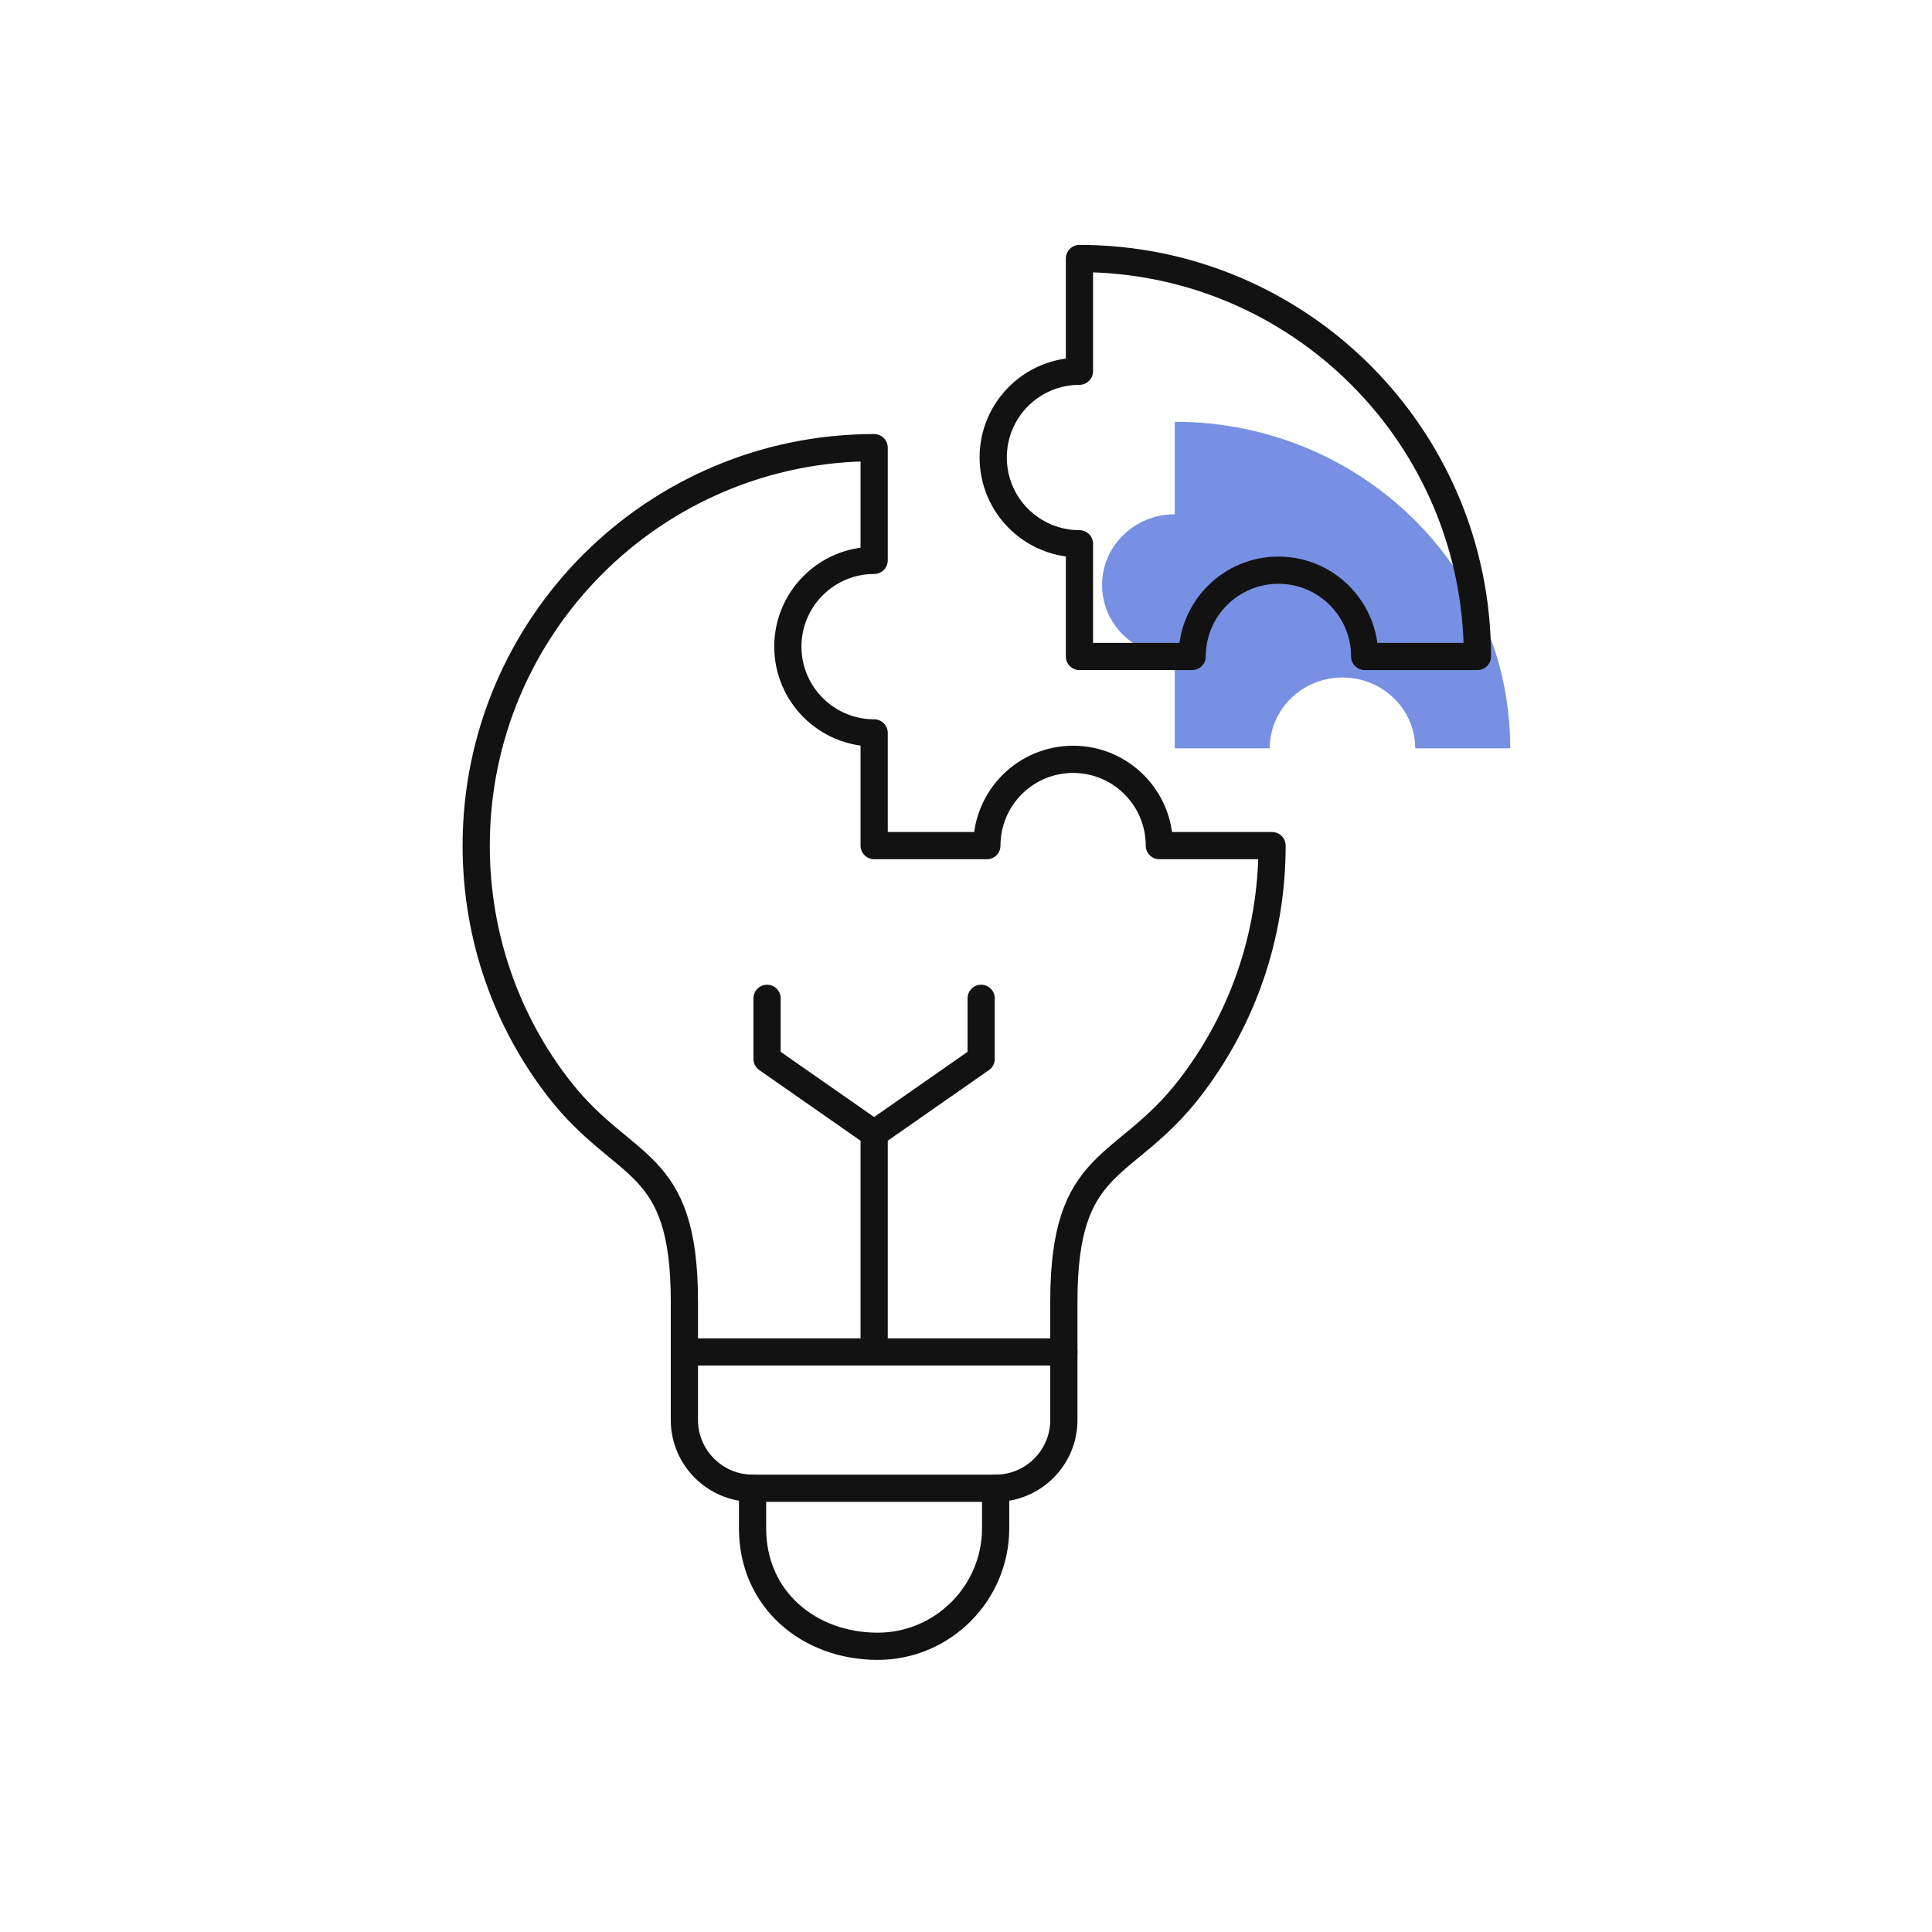
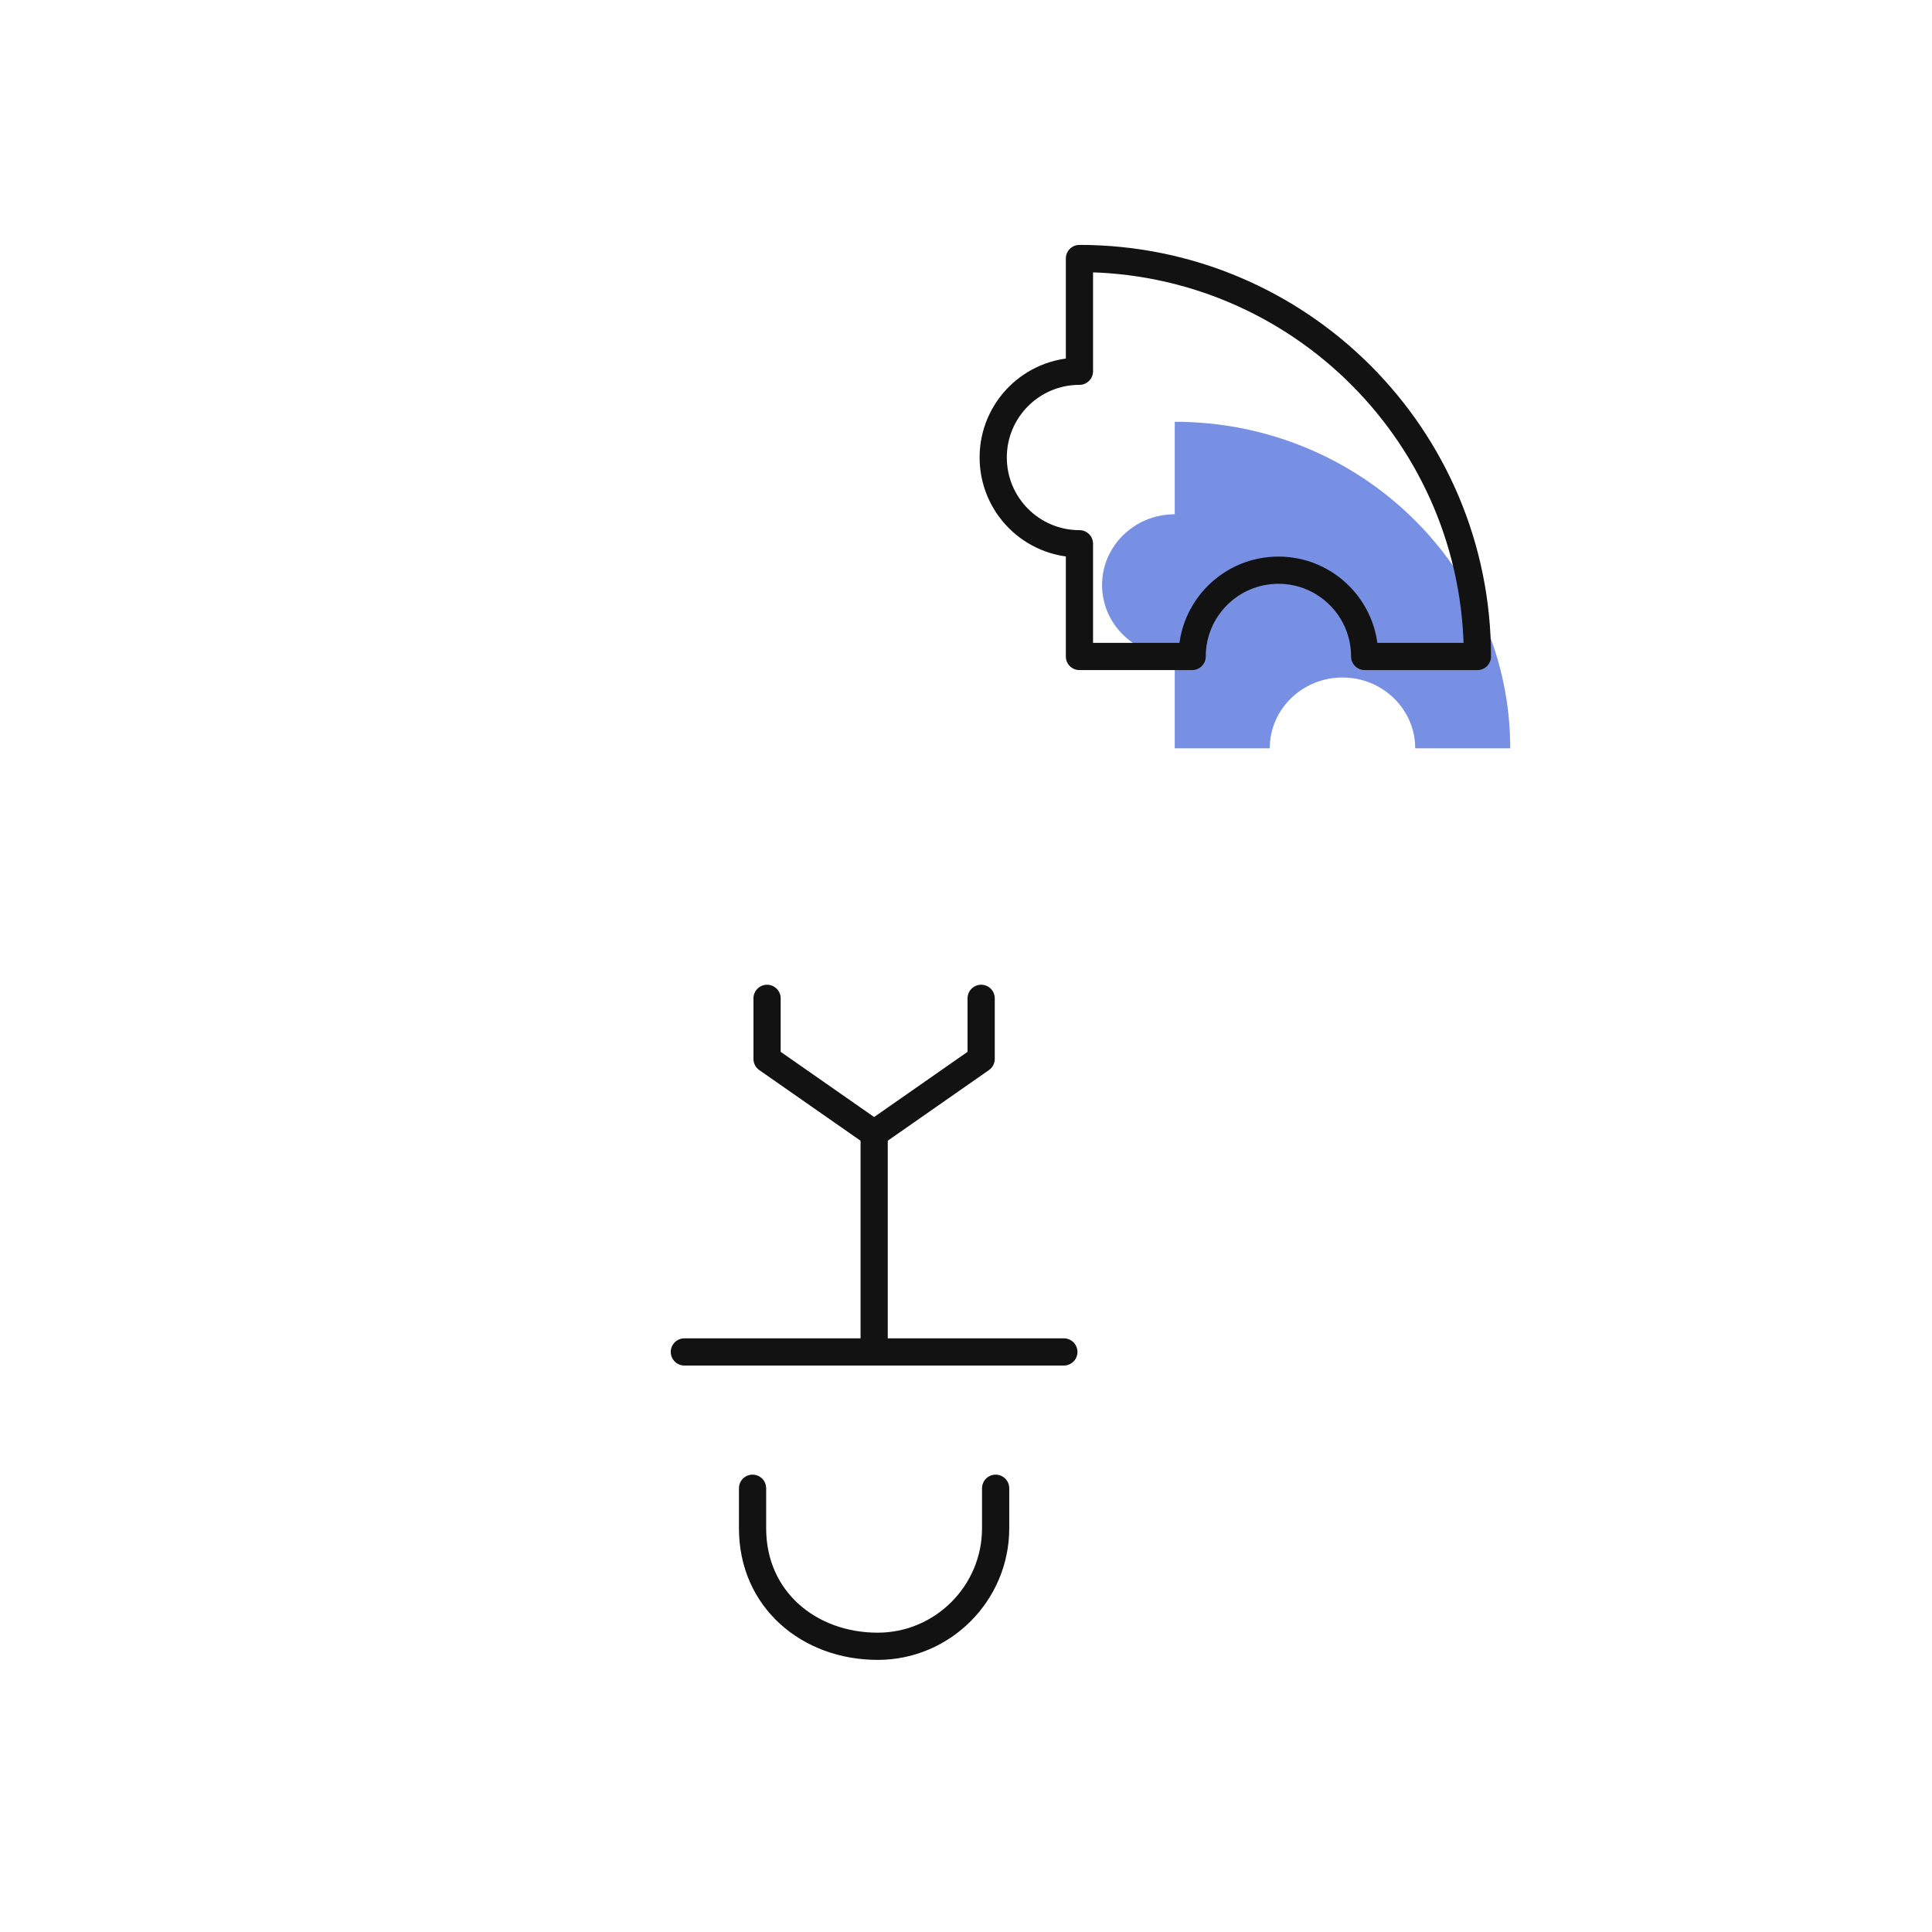
<svg xmlns="http://www.w3.org/2000/svg" width="71" height="71" viewBox="0 0 71 71" fill="none">
  <path opacity="0.65" d="M55.5 27.5H52.008C52.008 26.063 50.811 24.898 49.337 24.898C47.86 24.898 46.663 26.063 46.663 27.5H43.171V24.101C41.695 24.101 40.5 22.936 40.5 21.499C40.5 20.064 41.695 18.899 43.171 18.899V15.5C49.98 15.5 55.5 20.872 55.5 27.5Z" fill="#2F55D4" />
-   <path d="M54.294 24.125H50.151C50.151 22.374 48.731 20.954 46.983 20.954C45.231 20.954 43.811 22.374 43.811 24.125H39.669V19.983C37.917 19.983 36.5 18.563 36.5 16.811C36.5 15.063 37.917 13.643 39.669 13.643V9.5C47.746 9.5 54.294 16.048 54.294 24.125Z" stroke="#121212" stroke-miterlimit="10" stroke-linecap="round" stroke-linejoin="round" />
-   <path d="M39.096 47.83C39.096 42.495 41.291 43.103 43.691 40.027C45.615 37.558 46.747 34.447 46.747 31.076H42.605C42.605 29.325 41.188 27.905 39.436 27.905C37.685 27.905 36.267 29.325 36.267 31.076H32.125V26.934C30.374 26.934 28.953 25.514 28.953 23.762C28.953 22.014 30.374 20.593 32.125 20.593V16.451C24.048 16.451 17.5 22.999 17.5 31.076C17.5 34.447 18.632 37.558 20.556 40.027C22.956 43.103 25.151 42.495 25.151 47.83V52.186C25.151 53.566 26.28 54.692 27.657 54.692H36.59C37.97 54.692 39.096 53.566 39.096 52.186V47.83H39.096Z" stroke="#121212" stroke-miterlimit="10" stroke-linecap="round" stroke-linejoin="round" />
+   <path d="M54.294 24.125H50.151C50.151 22.374 48.731 20.954 46.983 20.954C45.231 20.954 43.811 22.374 43.811 24.125H39.669V19.983C37.917 19.983 36.5 18.563 36.5 16.811C36.5 15.063 37.917 13.643 39.669 13.643V9.5C47.746 9.5 54.294 16.048 54.294 24.125" stroke="#121212" stroke-miterlimit="10" stroke-linecap="round" stroke-linejoin="round" />
  <path d="M36.589 54.692V56.164C36.589 58.55 34.642 60.5 32.257 60.5C29.73 60.5 27.656 58.78 27.656 56.164V54.692" stroke="#121212" stroke-miterlimit="10" stroke-linecap="round" stroke-linejoin="round" />
  <path d="M28.189 36.688V38.915L32.124 41.66L36.057 38.915V36.688" stroke="#121212" stroke-miterlimit="10" stroke-linecap="round" stroke-linejoin="round" />
  <path d="M32.125 41.66V49.683" stroke="#121212" stroke-miterlimit="10" stroke-linecap="round" stroke-linejoin="round" />
  <path d="M25.15 49.683H39.096" stroke="#121212" stroke-miterlimit="10" stroke-linecap="round" stroke-linejoin="round" />
</svg>